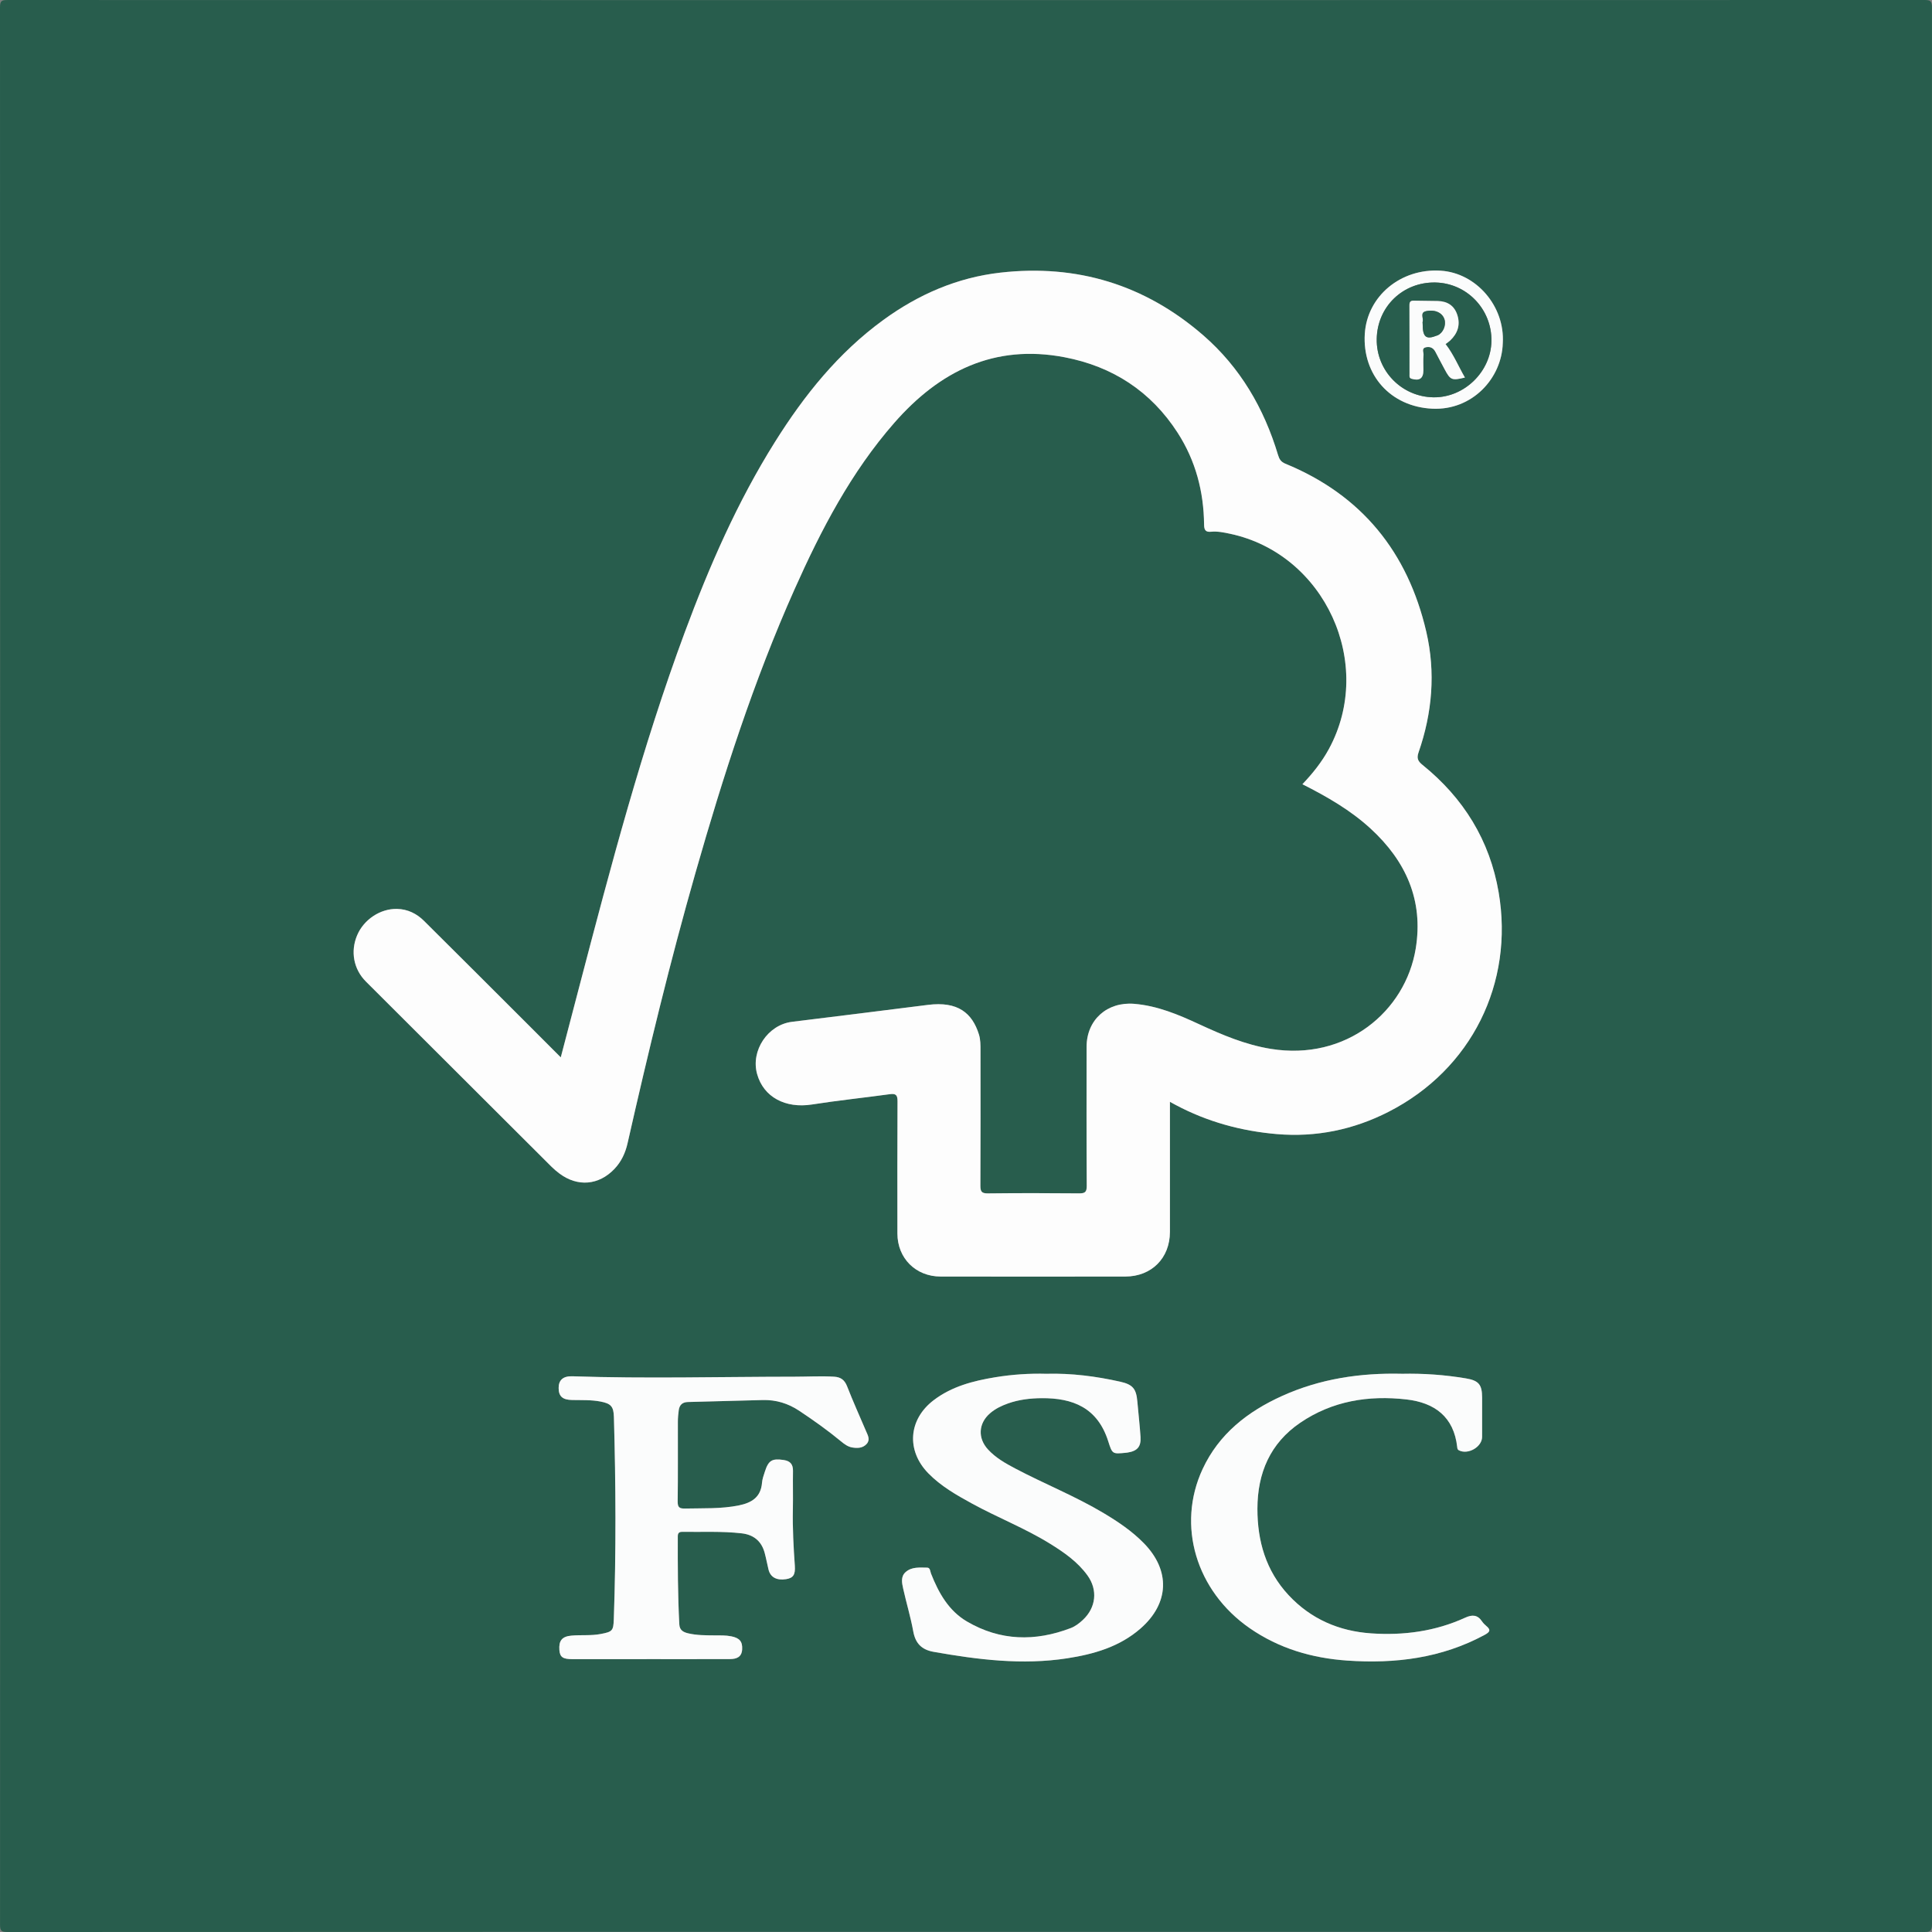
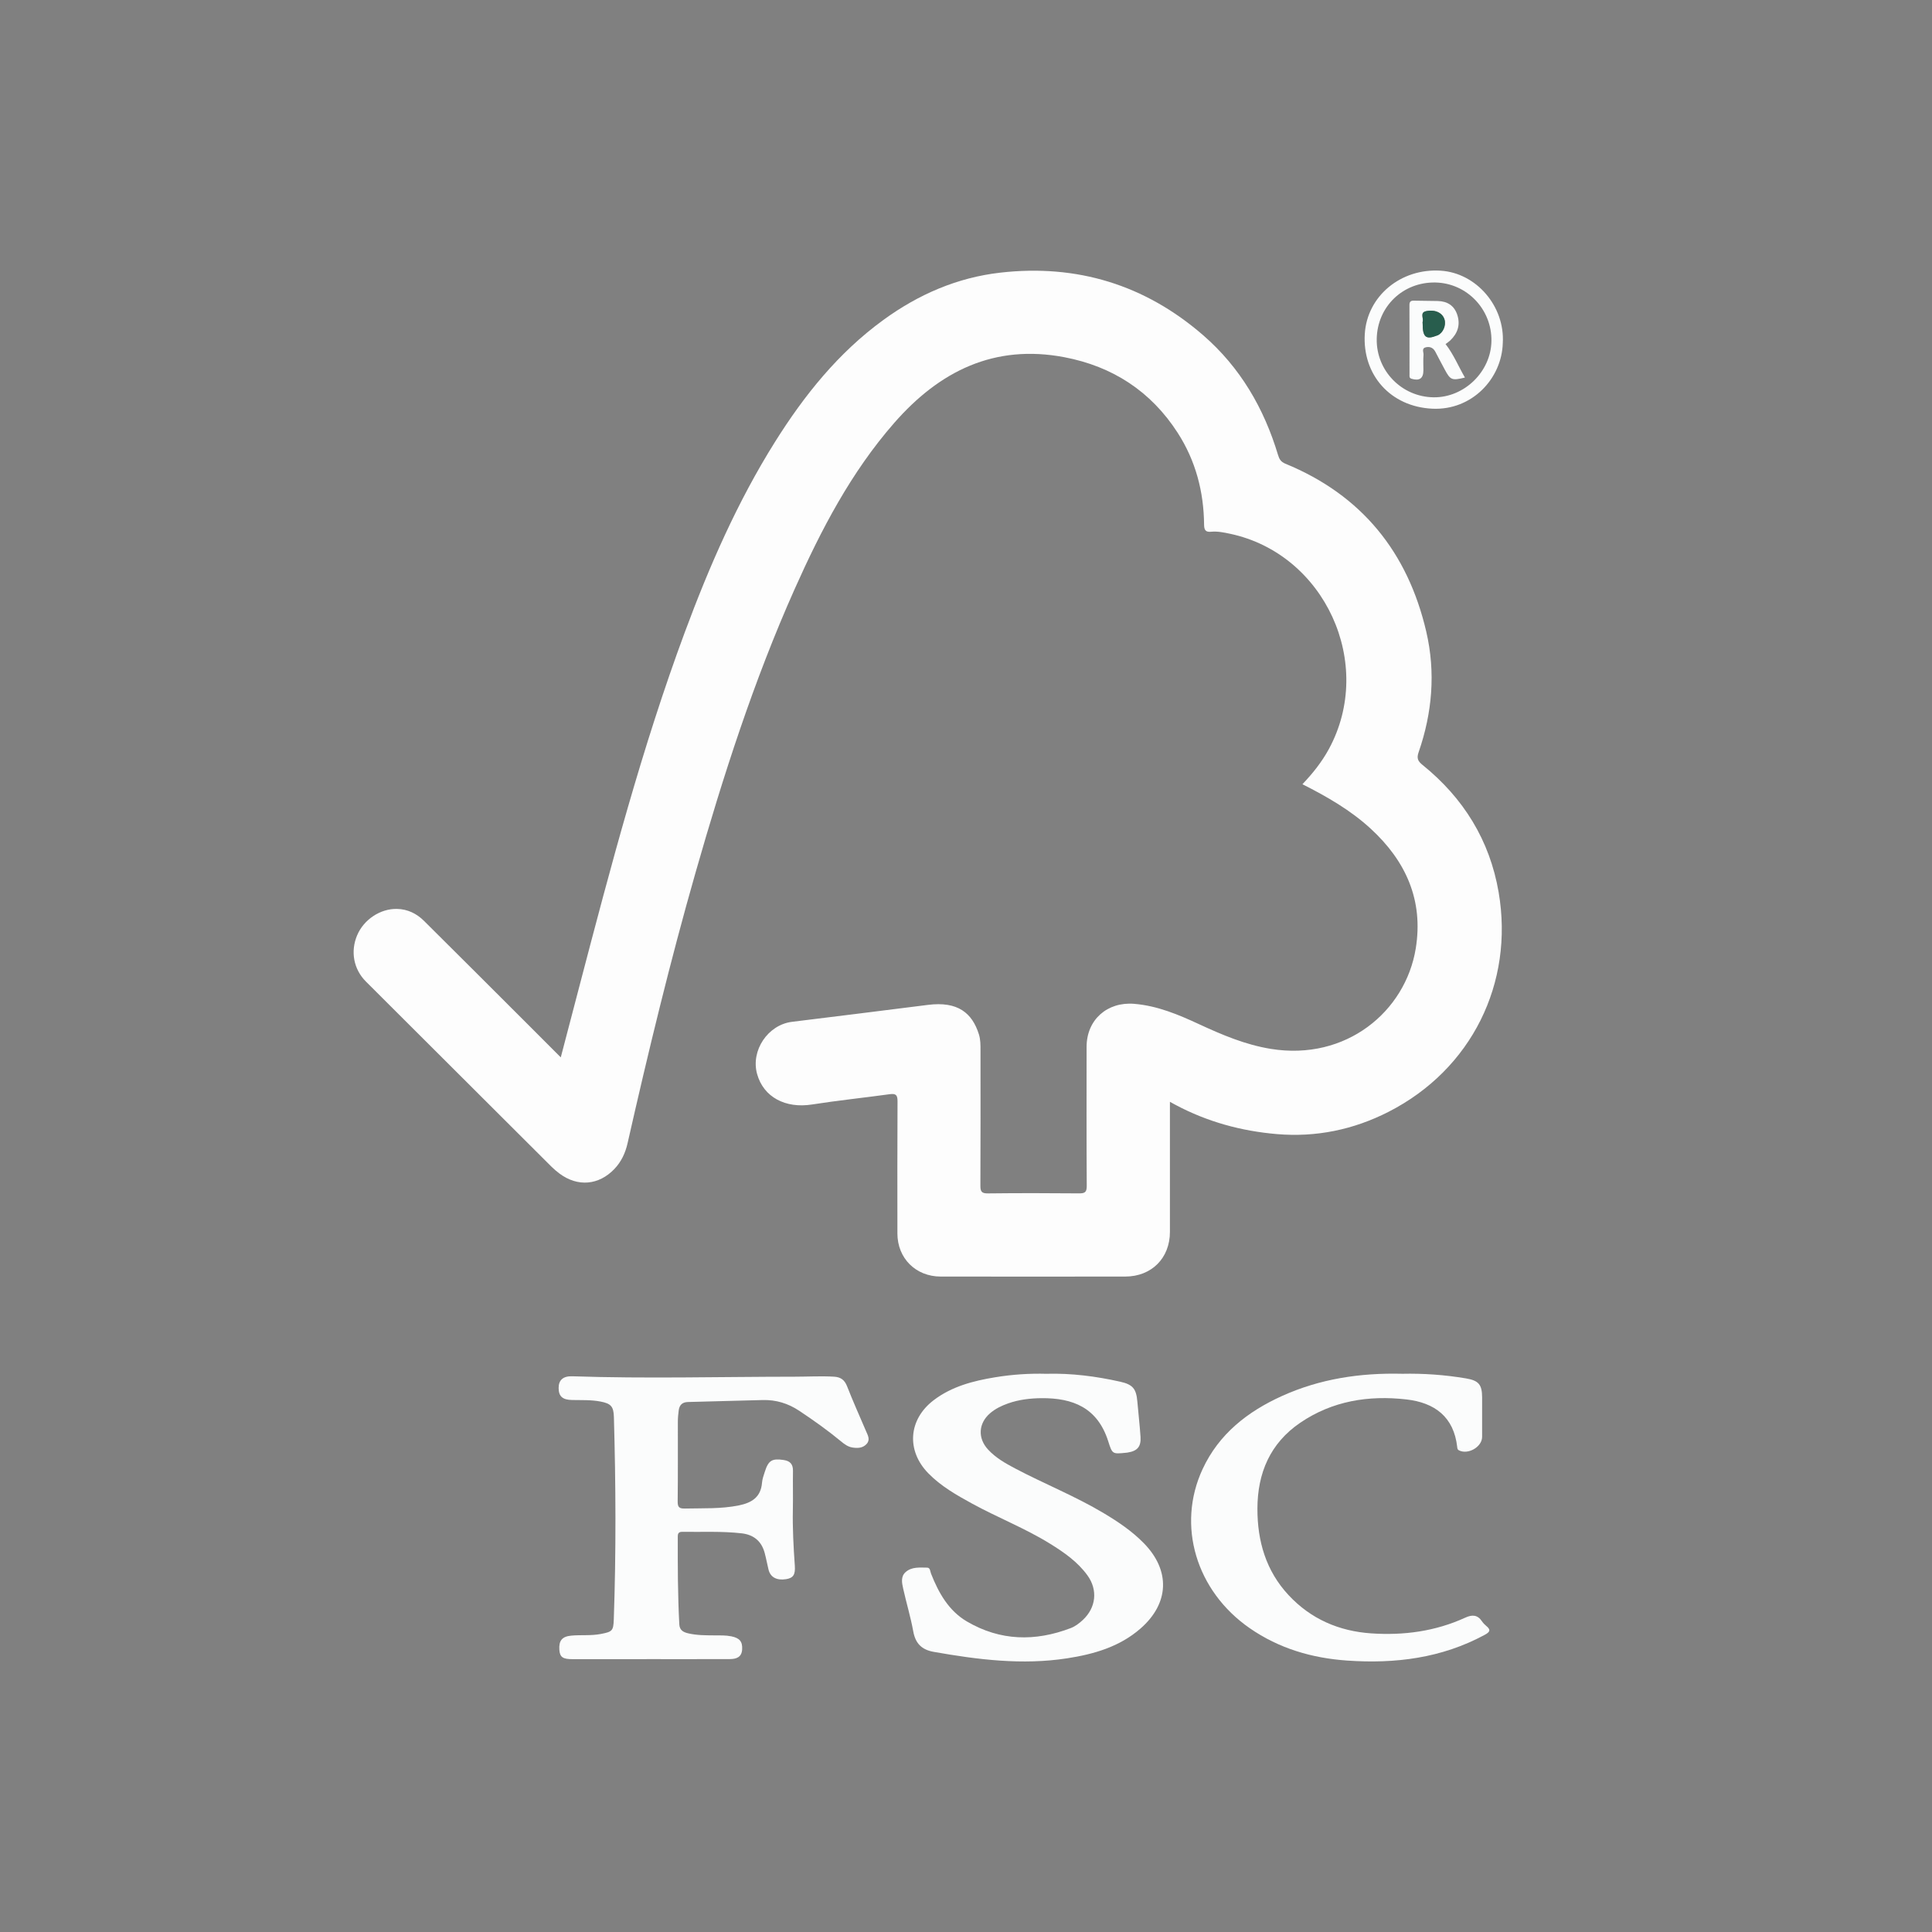
<svg xmlns="http://www.w3.org/2000/svg" id="Calque_2" viewBox="0 0 1250 1250">
  <rect x="0" y="0" width="1250" height="1250" fill="#808080" stroke="none" />
  <defs>
    <style> .cls-1 { fill: #fbfcfc; } .cls-2 { fill: #285d4d; } .cls-3 { fill: #fdfdfd; } </style>
  </defs>
  <g id="Calque_1-2" data-name="Calque_1">
    <g>
-       <path class="cls-2" d="M624.96,1249.91c-206.77,0-413.54-.01-620.31.09-3.68,0-4.62-.75-4.62-4.56C.13,831.88.13,418.32,0,4.76,0,.49,1.12,0,4.97.01,418.34.11,831.72.11,1245.09,0c4,0,4.89.72,4.89,4.83-.12,413.39-.12,826.79.02,1240.18,0,4.5-1.26,4.99-5.23,4.99-206.6-.1-413.21-.09-619.81-.09ZM756.94,712.88c1.69.92,2.68,1.46,3.68,1.99,20.49,10.92,42.52,16.92,65.48,18.87,25.32,2.15,49.49-2.79,72.27-14.41,53.8-27.45,81.26-83.35,71.24-142.01-5.74-33.61-22.72-61.01-49.23-82.41-3.02-2.44-3.92-4.3-2.57-8.19,8.87-25.51,11.1-51.71,4.97-78.04-11.98-51.48-41.81-88.42-91.18-108.69-2.85-1.17-3.91-2.92-4.72-5.61-9.08-30.25-24.49-56.72-48.47-77.52-37.67-32.67-81.66-46.1-131.13-40.49-27.94,3.17-53.06,14.09-75.77,30.62-29.15,21.22-51.22,48.78-70.18,79.03-24.25,38.69-42.42,80.3-58.26,122.97-27.68,74.58-47.88,151.41-68,228.24-4.04,15.44-8.09,30.89-12.27,46.87-6.93-6.94-13.38-13.42-19.85-19.88-22.88-22.84-45.72-45.7-68.67-68.46-4.73-4.69-10.53-7.54-17.36-7.71-10.84-.26-21.56,6.85-25.88,17.09-4.41,10.44-2.29,21.93,5.7,29.91,39.97,39.92,79.96,79.81,119.96,119.69,1.64,1.64,3.43,3.16,5.29,4.55,11.75,8.75,25.42,7.59,35.51-2.99,4.48-4.7,7.1-10.36,8.52-16.63,13.31-58.77,27.45-117.33,44.02-175.27,17.82-62.3,37.59-123.93,64.04-183.2,17.16-38.46,36.52-75.67,64.53-107.66,29.26-33.42,64.71-51.07,110.03-42.44,31.18,5.94,55.99,22.06,73.29,48.88,11.62,18.02,16.91,38.08,17.1,59.46.03,3.46,1.01,4.93,4.49,4.58,4.2-.41,8.34.46,12.37,1.32,61.31,13.07,93.85,84.1,63.89,139.25-4.54,8.36-10.43,15.72-17.12,22.79,16.05,8.11,31.14,16.8,44.11,28.71,22.82,20.94,34.29,46.39,29.2,77.59-6.65,40.73-45.06,72.84-93.79,64.92-16.43-2.67-31.46-9.04-46.36-15.95-13.42-6.22-26.89-11.92-41.97-13.19-17.42-1.46-30.83,10.23-30.84,27.83-.02,29.99-.09,59.99.1,89.98.03,4.08-1.22,4.85-4.99,4.82-19.66-.18-39.33-.21-58.99.02-4.1.05-4.85-1.31-4.83-5.04.14-29.16.08-58.32.07-87.48,0-3.49.02-7.01-1.03-10.38-4.33-13.76-13.58-21.53-32.97-19.07-29.32,3.71-58.64,7.35-87.97,10.96-15.6,1.92-26.79,18.6-22.56,33.79,4.16,14.92,18.28,22.4,35.51,19.7,16.72-2.62,33.58-4.36,50.36-6.67,4-.55,5,.65,4.98,4.63-.17,28.49-.1,56.99-.08,85.48.01,16.03,11.81,27.86,27.98,27.88,39.82.06,79.65.06,119.47,0,17-.02,28.87-11.97,28.87-28.87.01-27.83,0-55.65,0-84.18ZM420.31,1073.45c17.32,0,34.64.04,51.96-.03,4.14-.02,7.64-1.15,7.93-6.28.29-5.05-1.65-7.36-7.05-8.45-3.64-.73-7.29-.57-10.95-.6-5.66-.04-11.34-.02-16.89-1.32-3.04-.71-5.57-1.92-5.77-5.79-1.01-18.97-1.03-37.95-.99-56.93,0-2.08.74-2.98,2.92-2.95,12.81.18,25.65-.51,38.43.96,7.78.89,12.85,5.1,14.88,12.71.94,3.53,1.6,7.14,2.46,10.69,1.21,5,5.23,7.2,11.33,6.26,4.67-.72,6.11-2.9,5.71-8.63-.86-12.13-1.51-24.26-1.27-36.43.16-8.33-.07-16.66.07-24.99.07-4.28-1.79-6.42-5.98-7.05-7.52-1.13-9.88.2-12.21,7.52-.76,2.37-1.66,4.79-1.85,7.23-.74,9.34-6.72,12.95-14.96,14.62-11.54,2.35-23.2,1.76-34.84,2.03-3.64.09-4.81-.74-4.76-4.61.23-17.16.08-34.32.12-51.49,0-2.49.23-4.99.56-7.46.46-3.4,2.28-5.28,5.98-5.36,16.14-.37,32.28-.91,48.43-1.28,8.54-.19,16.32,2.15,23.52,6.93,9.3,6.18,18.38,12.64,26.99,19.74,2.2,1.82,4.48,3.55,7.36,4.03,3.37.56,6.79.46,9.28-2.27,2.52-2.77.79-5.61-.39-8.36-4.11-9.63-8.41-19.18-12.22-28.92-1.63-4.18-4.12-6.01-8.48-6.26-8.49-.49-16.97,0-25.45.01-47.96.03-95.92,1.34-143.87-.27-5.94-.2-8.89,2.44-8.85,7.6.03,5.41,2.54,7.63,8.69,7.75,6.15.12,12.33-.18,18.43,1,6.7,1.3,8.45,3.15,8.64,10.01,1.23,43.63,1.45,87.25-.07,130.88-.26,7.45-.93,8.07-8.54,9.51-6.28,1.19-12.64.47-18.92,1.04-6.08.56-8.19,3.29-7.75,9.29.34,4.67,2.3,5.96,8.45,5.94,16.65-.05,33.3-.02,49.95-.02ZM677.17,888.83c-11.18-.31-22.31.43-33.33,2.25-14.21,2.34-28.03,5.9-39.78,14.85-16.37,12.48-17.79,32.6-3.44,47.28,8.14,8.33,18.12,14.02,28.19,19.53,16.62,9.1,34.38,16,50.53,26,9.09,5.63,17.86,11.7,24.24,20.52,6.82,9.42,5.56,20.89-2.98,28.83-2.33,2.17-4.88,4.14-7.83,5.27-23.02,8.8-45.63,8.36-67.16-4.27-11.87-6.97-18.31-18.51-23.23-30.96-.57-1.46-.5-3.86-2.51-3.88-4.76-.03-9.86-.66-13.84,2.79-3.42,2.96-2.49,7.09-1.68,10.77,2.04,9.25,4.83,18.35,6.52,27.66,1.42,7.83,5.47,11.91,13.22,13.27,28.62,5.05,57.3,8.66,86.35,4.18,17.29-2.67,33.86-7.42,47.42-19.23,18.73-16.33,19.5-37.6,2.17-55.28-7.63-7.79-16.6-13.83-25.91-19.39-18.44-11.02-38.44-18.96-57.39-28.97-6.34-3.35-12.56-6.88-17.49-12.24-6.72-7.3-6.23-16.87,1.25-23.37,3.44-2.99,7.47-4.93,11.74-6.44,6.99-2.47,14.25-3.32,21.59-3.39,20.26-.18,36.26,6.1,43.19,27.85,2.66,8.35,2.69,8.34,11.51,7.46.33-.03.66-.07.99-.12,6.28-.97,8.81-3.76,8.41-10.08-.49-7.64-1.4-15.24-2.05-22.87-.71-8.34-2.92-11.07-11.17-12.92-15.65-3.5-31.46-5.52-47.53-5.1ZM907.17,888.83c-27.16-.66-53.15,3.25-77.71,14.37-22.28,10.09-40.85,24.59-51.4,47.31-16.93,36.45-4.2,78.85,30.44,102.89,18.98,13.17,40.33,19.4,63.12,20.99,31.07,2.16,61.1-1.55,89-16.66,3.47-1.88,4.02-3.27.92-5.8-1.02-.84-1.97-1.84-2.71-2.93-2.87-4.3-6.39-4.41-10.81-2.38-19.36,8.87-39.9,11.62-60.89,10.17-20.8-1.43-39.05-9.26-53.46-24.77-14.63-15.74-20.16-34.93-20.13-55.89.04-23.02,8.21-42.36,27.73-55.63,20.79-14.13,44.18-17.86,68.66-15.06,18.27,2.08,30.71,11.22,32.88,30.87.09.8.14,1.56,1.06,2.04,5.88,3.07,15-2.12,15.04-8.66.05-8.5.02-16.99.01-25.49,0-8.31-2.2-10.98-10.37-12.36-13.82-2.34-27.76-3.3-41.39-3ZM972.3,221.96c1.42-23.76-17.09-45.34-40.16-46.83-25.87-1.67-47.64,16.48-49.13,40.95-1.6,26.33,16.52,47.11,43.78,48.35,25.58,1.16,44.87-19.48,45.51-42.47Z" />
      <path class="cls-3" d="M756.94,712.88c0,28.52,0,56.35,0,84.18,0,16.91-11.87,28.85-28.87,28.87-39.82.05-79.65.05-119.47,0-16.16-.02-27.96-11.86-27.98-27.88-.02-28.5-.08-56.99.08-85.48.02-3.98-.98-5.18-4.98-4.63-16.77,2.31-33.63,4.05-50.36,6.67-17.23,2.7-31.35-4.78-35.51-19.7-4.24-15.19,6.96-31.87,22.56-33.79,29.33-3.6,58.65-7.24,87.97-10.96,19.39-2.46,28.65,5.3,32.97,19.07,1.06,3.36,1.03,6.89,1.03,10.38.02,29.16.07,58.32-.07,87.48-.02,3.73.73,5.09,4.83,5.04,19.66-.23,39.32-.2,58.99-.02,3.76.03,5.01-.74,4.99-4.82-.19-29.99-.12-59.99-.1-89.98.01-17.59,13.42-29.29,30.84-27.83,15.08,1.27,28.56,6.97,41.97,13.19,14.91,6.9,29.93,13.28,46.36,15.95,48.73,7.92,87.14-24.19,93.79-64.92,5.09-31.2-6.38-56.65-29.2-77.59-12.97-11.91-28.06-20.6-44.11-28.71,6.7-7.07,12.58-14.43,17.12-22.79,29.96-55.15-2.58-126.19-63.89-139.25-4.02-.86-8.17-1.73-12.37-1.32-3.48.34-4.46-1.12-4.49-4.58-.19-21.37-5.48-41.43-17.1-59.46-17.3-26.83-42.11-42.94-73.29-48.88-45.33-8.63-80.78,9.02-110.03,42.44-28.01,31.99-47.37,69.2-64.53,107.66-26.45,59.27-46.22,120.9-64.04,183.2-16.57,57.95-30.71,116.51-44.02,175.27-1.42,6.27-4.04,11.94-8.52,16.63-10.09,10.58-23.76,11.75-35.51,2.99-1.86-1.39-3.65-2.91-5.29-4.55-40.01-39.88-80-79.77-119.96-119.69-7.99-7.98-10.11-19.47-5.7-29.91,4.32-10.24,15.04-17.36,25.88-17.09,6.83.17,12.63,3.02,17.36,7.71,22.95,22.76,45.8,45.63,68.67,68.46,6.47,6.46,12.92,12.94,19.85,19.88,4.19-15.99,8.23-31.43,12.27-46.87,20.13-76.84,40.32-153.66,68-228.24,15.84-42.67,34.01-84.29,58.26-122.97,18.96-30.25,41.02-57.8,70.18-79.03,22.7-16.53,47.83-27.45,75.77-30.62,49.47-5.61,93.46,7.82,131.13,40.49,23.98,20.8,39.39,47.27,48.47,77.52.81,2.69,1.87,4.44,4.72,5.61,49.37,20.27,79.2,57.21,91.18,108.69,6.12,26.33,3.89,52.52-4.97,78.04-1.35,3.88-.45,5.75,2.57,8.19,26.51,21.4,43.49,48.8,49.23,82.41,10.02,58.66-17.44,114.56-71.24,142.01-22.77,11.62-46.94,16.56-72.27,14.41-22.96-1.95-44.99-7.95-65.48-18.87-1-.53-1.99-1.08-3.68-1.99Z" />
      <path class="cls-1" d="M420.31,1073.45c-16.65,0-33.3-.03-49.95.02-6.16.02-8.11-1.27-8.45-5.94-.44-6,1.67-8.73,7.75-9.29,6.29-.57,12.64.15,18.92-1.04,7.61-1.44,8.28-2.06,8.54-9.51,1.52-43.62,1.3-87.25.07-130.88-.19-6.86-1.94-8.72-8.64-10.01-6.1-1.18-12.28-.87-18.43-1-6.15-.12-8.66-2.34-8.69-7.75-.03-5.16,2.92-7.8,8.85-7.6,47.95,1.61,95.91.29,143.87.27,8.48,0,16.96-.51,25.45-.01,4.36.25,6.85,2.08,8.48,6.26,3.81,9.74,8.11,19.3,12.22,28.92,1.18,2.75,2.91,5.59.39,8.36-2.49,2.73-5.91,2.83-9.28,2.27-2.88-.48-5.16-2.21-7.36-4.03-8.61-7.11-17.69-13.56-26.99-19.74-7.21-4.79-14.98-7.13-23.52-6.93-16.14.37-32.28.91-48.43,1.28-3.7.08-5.52,1.96-5.98,5.36-.33,2.47-.56,4.97-.56,7.46-.05,17.16.11,34.33-.12,51.49-.05,3.86,1.12,4.69,4.76,4.61,11.64-.27,23.3.31,34.84-2.03,8.24-1.68,14.22-5.28,14.96-14.62.19-2.45,1.09-4.86,1.85-7.23,2.33-7.32,4.7-8.66,12.21-7.52,4.19.63,6.05,2.77,5.98,7.05-.14,8.33.1,16.66-.07,24.99-.24,12.17.41,24.3,1.27,36.43.4,5.73-1.04,7.91-5.71,8.63-6.09.94-10.12-1.26-11.33-6.26-.86-3.55-1.51-7.16-2.46-10.69-2.03-7.61-7.1-11.82-14.88-12.71-12.78-1.46-25.62-.78-38.43-.96-2.18-.03-2.92.87-2.92,2.95-.04,18.98-.02,37.96.99,56.93.21,3.87,2.73,5.07,5.77,5.79,5.55,1.3,11.23,1.28,16.89,1.32,3.66.03,7.32-.13,10.95.6,5.4,1.08,7.34,3.4,7.05,8.45-.29,5.13-3.79,6.26-7.93,6.28-17.32.07-34.64.03-51.96.03Z" />
      <path class="cls-1" d="M677.17,888.83c16.07-.42,31.89,1.61,47.53,5.11,8.25,1.84,10.46,4.58,11.17,12.92.65,7.63,1.56,15.23,2.05,22.87.4,6.32-2.13,9.11-8.41,10.08-.33.05-.66.08-.99.12-8.82.89-8.85.9-11.51-7.46-6.93-21.75-22.92-28.03-43.19-27.85-7.33.07-14.6.92-21.59,3.39-4.27,1.51-8.3,3.45-11.74,6.44-7.48,6.51-7.98,16.07-1.25,23.37,4.94,5.36,11.15,8.9,17.49,12.24,18.95,10.01,38.95,17.95,57.39,28.97,9.31,5.56,18.28,11.6,25.91,19.39,17.33,17.68,16.56,38.95-2.17,55.28-13.56,11.81-30.13,16.56-47.42,19.23-29.05,4.48-57.73.88-86.35-4.18-7.75-1.37-11.8-5.44-13.22-13.27-1.69-9.31-4.47-18.41-6.52-27.66-.81-3.68-1.74-7.81,1.68-10.77,3.98-3.44,9.07-2.82,13.84-2.79,2.02.01,1.94,2.42,2.51,3.88,4.92,12.45,11.36,24,23.23,30.96,21.53,12.63,44.14,13.07,67.16,4.27,2.95-1.13,5.5-3.1,7.83-5.27,8.55-7.94,9.8-19.41,2.98-28.83-6.38-8.81-15.15-14.89-24.24-20.52-16.15-10-33.91-16.89-50.53-26-10.07-5.52-20.05-11.2-28.19-19.53-14.35-14.68-12.93-34.8,3.44-47.28,11.74-8.95,25.57-12.51,39.78-14.85,11.02-1.81,22.15-2.56,33.33-2.25Z" />
      <path class="cls-1" d="M907.17,888.83c13.64-.3,27.57.66,41.39,3,8.17,1.38,10.36,4.05,10.37,12.36,0,8.5.04,16.99-.01,25.49-.04,6.54-9.16,11.73-15.04,8.66-.92-.48-.97-1.24-1.06-2.04-2.17-19.65-14.62-28.79-32.88-30.87-24.48-2.79-47.88.94-68.66,15.06-19.52,13.27-27.69,32.61-27.73,55.63-.03,20.97,5.5,40.16,20.13,55.89,14.42,15.51,32.67,23.35,53.46,24.77,20.99,1.44,41.53-1.3,60.89-10.17,4.42-2.03,7.94-1.92,10.81,2.38.73,1.09,1.68,2.09,2.71,2.93,3.1,2.53,2.56,3.92-.92,5.8-27.91,15.11-57.93,18.82-89,16.66-22.79-1.58-44.13-7.81-63.12-20.99-34.64-24.04-47.37-66.44-30.44-102.89,10.55-22.72,29.11-37.23,51.4-47.31,24.56-11.11,50.54-15.03,77.71-14.37Z" />
      <path class="cls-1" d="M972.3,221.96c-.64,23-19.93,43.63-45.51,42.47-27.26-1.24-45.38-22.01-43.78-48.35,1.49-24.47,23.26-42.62,49.13-40.95,23.07,1.49,41.57,23.07,40.16,46.83ZM890.74,219.28c-.36,20.61,16.17,37.55,36.86,37.78,19.81.21,37.08-16.62,37.36-36.44.3-20.53-15.91-37.44-36.27-37.84-20.97-.4-37.58,15.57-37.95,36.5Z" />
-       <path class="cls-2" d="M890.74,219.28c.37-20.92,16.98-36.9,37.95-36.5,20.36.39,36.57,17.3,36.27,37.84-.29,19.82-17.55,36.65-37.36,36.44-20.69-.22-37.22-17.17-36.86-37.78ZM935.27,222.6c.99-.76,2.09-1.44,3.01-2.31,4.73-4.5,6.66-9.89,4.69-16.29-1.91-6.2-6.4-9.09-12.72-9.26-5.16-.14-10.32-.07-15.48-.22-2.16-.06-2.86.76-2.85,2.91.07,14.99.03,29.99.05,44.98,0,1.07-.28,2.18,1.41,2.67,5.06,1.48,7.56-.26,7.57-5.56,0-3.33-.2-6.68.08-9.99.14-1.65-1.52-4.23,1.64-4.88,2.8-.57,4.81.55,6.11,3.11,1.89,3.7,3.87,7.35,5.82,11.02,3.81,7.17,4.69,7.55,13.22,5.49-4.2-7.21-7.31-14.96-12.54-21.68Z" />
      <path class="cls-1" d="M935.27,222.6c5.23,6.72,8.34,14.47,12.54,21.68-8.52,2.06-9.4,1.69-13.22-5.49-1.95-3.67-3.93-7.32-5.82-11.02-1.31-2.56-3.32-3.68-6.11-3.11-3.15.64-1.5,3.22-1.64,4.88-.28,3.31-.08,6.66-.08,9.99,0,5.3-2.5,7.04-7.57,5.56-1.69-.49-1.41-1.6-1.41-2.67-.02-14.99.02-29.99-.05-44.98,0-2.15.69-2.97,2.85-2.91,5.16.14,10.32.08,15.48.22,6.33.17,10.81,3.06,12.72,9.26,1.97,6.4.04,11.78-4.69,16.29-.92.87-2.01,1.56-3.01,2.31ZM920.44,209.2c-.02,8.99,2.08,10.75,9.35,7.86.15-.06.32-.1.46-.17,3.42-1.59,5.45-6.33,4.34-10.14-1.25-4.3-6.06-6.67-11.88-5.43-4.26.9-1.49,4.58-2.27,6.89-.1.3-.01.66-.02.99Z" />
      <path class="cls-2" d="M920.44,209.2c0-.33-.08-.69.02-.99.77-2.31-2-5.99,2.27-6.89,5.82-1.23,10.62,1.13,11.88,5.43,1.11,3.8-.92,8.55-4.34,10.14-.15.07-.31.11-.46.17-7.28,2.89-9.37,1.12-9.35-7.86Z" />
    </g>
  </g>
</svg>